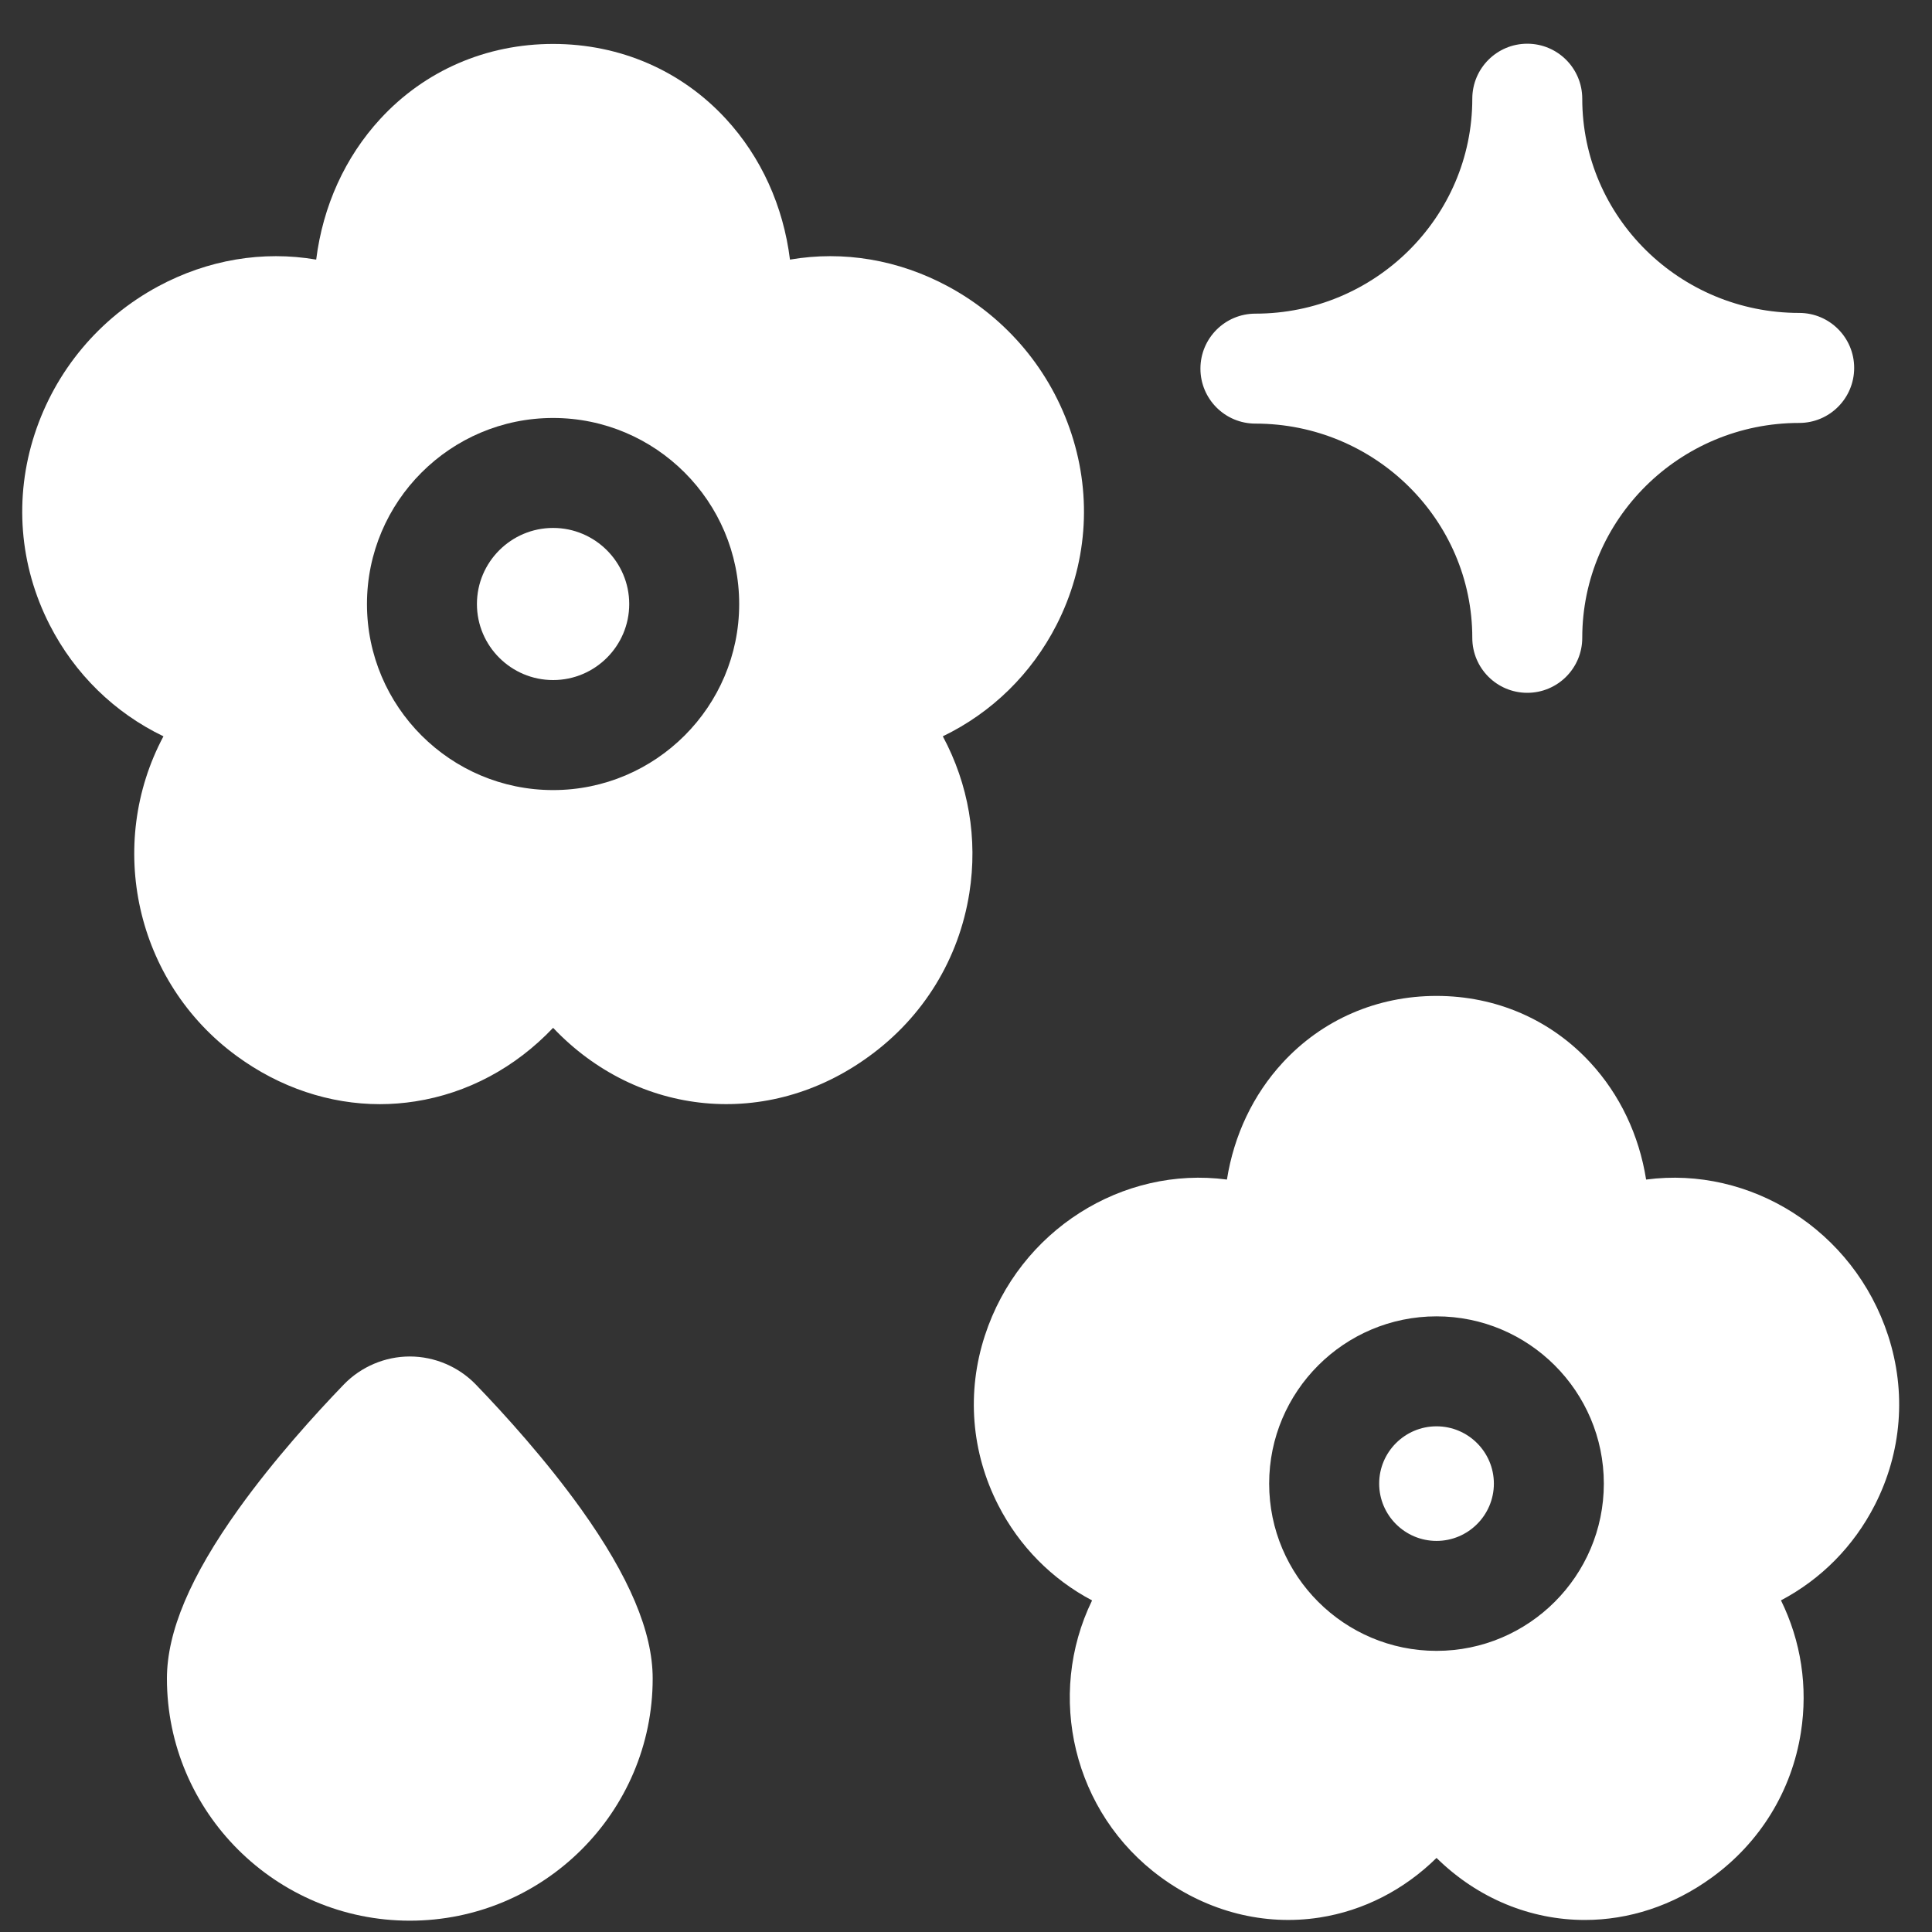
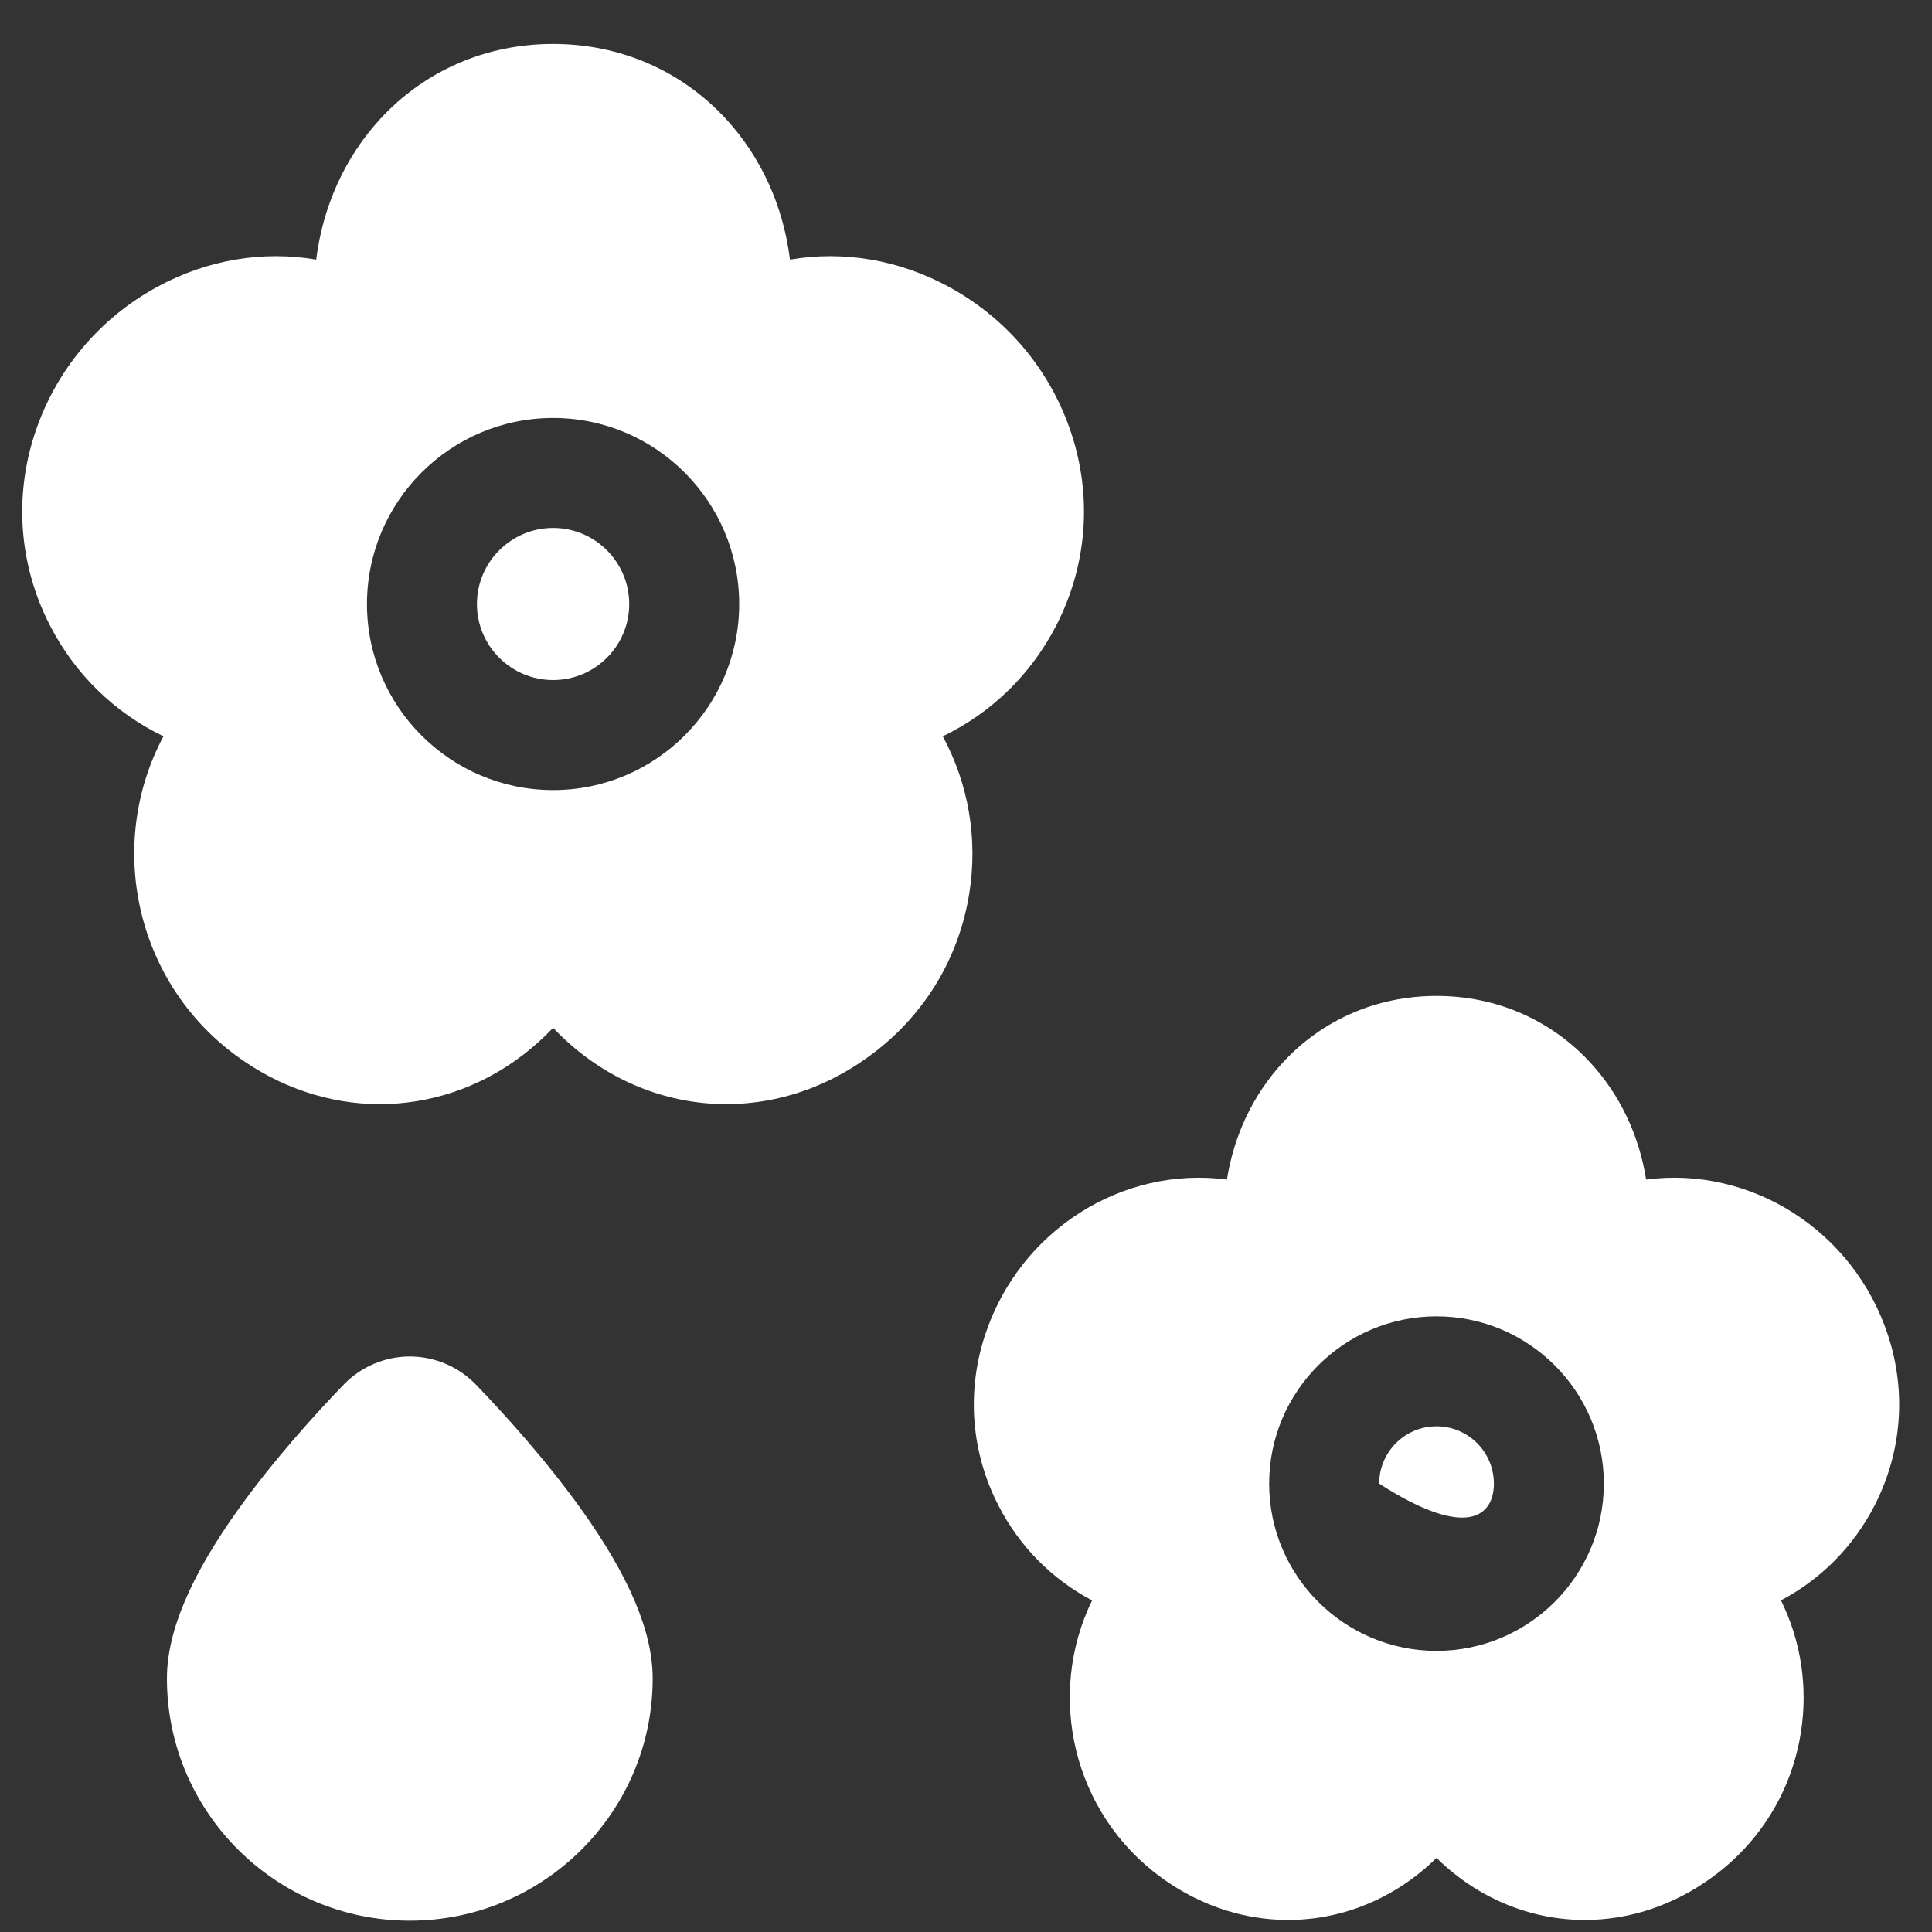
<svg xmlns="http://www.w3.org/2000/svg" width="35" height="35" viewBox="0 0 35 35" fill="none">
  <rect x="0" y="0" width="35" height="35" fill="#333333" stroke="none" />
  <g clip-path="url(#clip0_3298_1343)">
-     <path d="M26.024 25.839C25.451 25.839 24.985 26.305 24.985 26.877C24.985 27.449 25.451 27.915 26.024 27.915C26.597 27.915 27.063 27.449 27.063 26.877C27.063 26.305 26.597 25.839 26.024 25.839Z" fill="white" />
+     <path d="M26.024 25.839C25.451 25.839 24.985 26.305 24.985 26.877C26.597 27.915 27.063 27.449 27.063 26.877C27.063 26.305 26.597 25.839 26.024 25.839Z" fill="white" />
    <path d="M34.205 24.195C33.58 22.28 31.704 21.119 29.821 21.369C29.694 20.566 29.346 19.831 28.811 19.251C28.092 18.471 27.102 18.042 26.024 18.042C24.945 18.042 23.956 18.471 23.237 19.251C22.702 19.831 22.354 20.566 22.227 21.369C20.343 21.119 18.467 22.28 17.842 24.195C17.508 25.218 17.594 26.309 18.084 27.267C18.466 28.014 19.058 28.61 19.784 28.993C18.947 30.712 19.435 32.843 21.03 34.008C21.885 34.634 22.906 34.893 23.905 34.738C24.702 34.614 25.435 34.237 26.024 33.658C26.775 34.397 27.734 34.782 28.711 34.782C29.5 34.782 30.301 34.53 31.014 34.011C31.886 33.377 32.459 32.444 32.625 31.384C32.755 30.558 32.627 29.73 32.264 28.992C32.992 28.608 33.582 28.012 33.963 27.267C34.453 26.309 34.539 25.218 34.205 24.195ZM26.024 29.907C24.352 29.907 22.992 28.548 22.992 26.877C22.992 25.206 24.352 23.847 26.024 23.847C27.695 23.847 29.055 25.206 29.055 26.877C29.055 28.548 27.695 29.907 26.024 29.907Z" fill="white" />
    <path d="M10.02 9.564C9.259 9.564 8.64 10.183 8.64 10.943C8.64 11.702 9.259 12.32 10.02 12.32C10.78 12.32 11.399 11.702 11.399 10.943C11.399 10.183 10.78 9.564 10.02 9.564Z" fill="white" />
    <path d="M19.14 11.321C19.691 10.243 19.788 9.015 19.412 7.863C19.037 6.715 18.243 5.765 17.176 5.189C16.276 4.704 15.278 4.537 14.311 4.703C14.191 3.735 13.789 2.846 13.15 2.153C12.344 1.278 11.232 0.796 10.02 0.796C8.808 0.796 7.696 1.278 6.89 2.153C6.251 2.846 5.849 3.735 5.728 4.703C4.761 4.537 3.764 4.704 2.863 5.189C1.797 5.765 1.003 6.715 0.628 7.863C0.252 9.015 0.349 10.243 0.9 11.321C1.355 12.212 2.076 12.913 2.961 13.339C1.917 15.298 2.448 17.787 4.29 19.132C5.07 19.703 5.972 20.003 6.883 20.003C7.096 20.003 7.309 19.986 7.521 19.953C8.47 19.806 9.338 19.339 10.02 18.62C11.547 20.23 13.911 20.476 15.747 19.134C16.729 18.421 17.373 17.371 17.561 16.177C17.716 15.193 17.546 14.206 17.08 13.339C17.966 12.911 18.685 12.21 19.14 11.321ZM10.02 14.313C8.161 14.313 6.648 12.801 6.648 10.943C6.648 9.084 8.161 7.572 10.02 7.572C11.879 7.572 13.391 9.084 13.391 10.943C13.391 12.801 11.879 14.313 10.02 14.313Z" fill="white" />
-     <path d="M22.743 7.674C24.909 7.674 26.672 9.415 26.672 11.555C26.672 12.105 27.118 12.551 27.668 12.551C28.218 12.551 28.664 12.105 28.664 11.555C28.664 9.408 30.427 7.662 32.594 7.662C33.144 7.662 33.59 7.216 33.59 6.665C33.59 6.115 33.144 5.669 32.594 5.669C30.427 5.669 28.664 3.928 28.664 1.789C28.664 1.238 28.218 0.792 27.668 0.792C27.118 0.792 26.672 1.238 26.672 1.789C26.672 3.935 24.909 5.682 22.743 5.682C22.192 5.682 21.747 6.128 21.747 6.678C21.747 7.228 22.192 7.674 22.743 7.674Z" fill="white" />
    <path d="M8.62 25.082C8.308 24.759 7.872 24.574 7.424 24.574C6.975 24.574 6.54 24.759 6.228 25.082C5.711 25.618 4.961 26.445 4.321 27.338C3.448 28.558 3.024 29.562 3.024 30.408C3.024 32.827 4.998 34.795 7.424 34.795C9.85 34.795 11.824 32.827 11.824 30.408C11.824 29.562 11.399 28.558 10.527 27.338C9.887 26.445 9.137 25.618 8.62 25.082Z" fill="white" />
  </g>
  <defs>
    <clipPath id="clip0_3298_1343">
      <rect width="34.003" height="34.003" fill="white" transform="translate(0.403 0.792)" />
    </clipPath>
  </defs>
</svg>